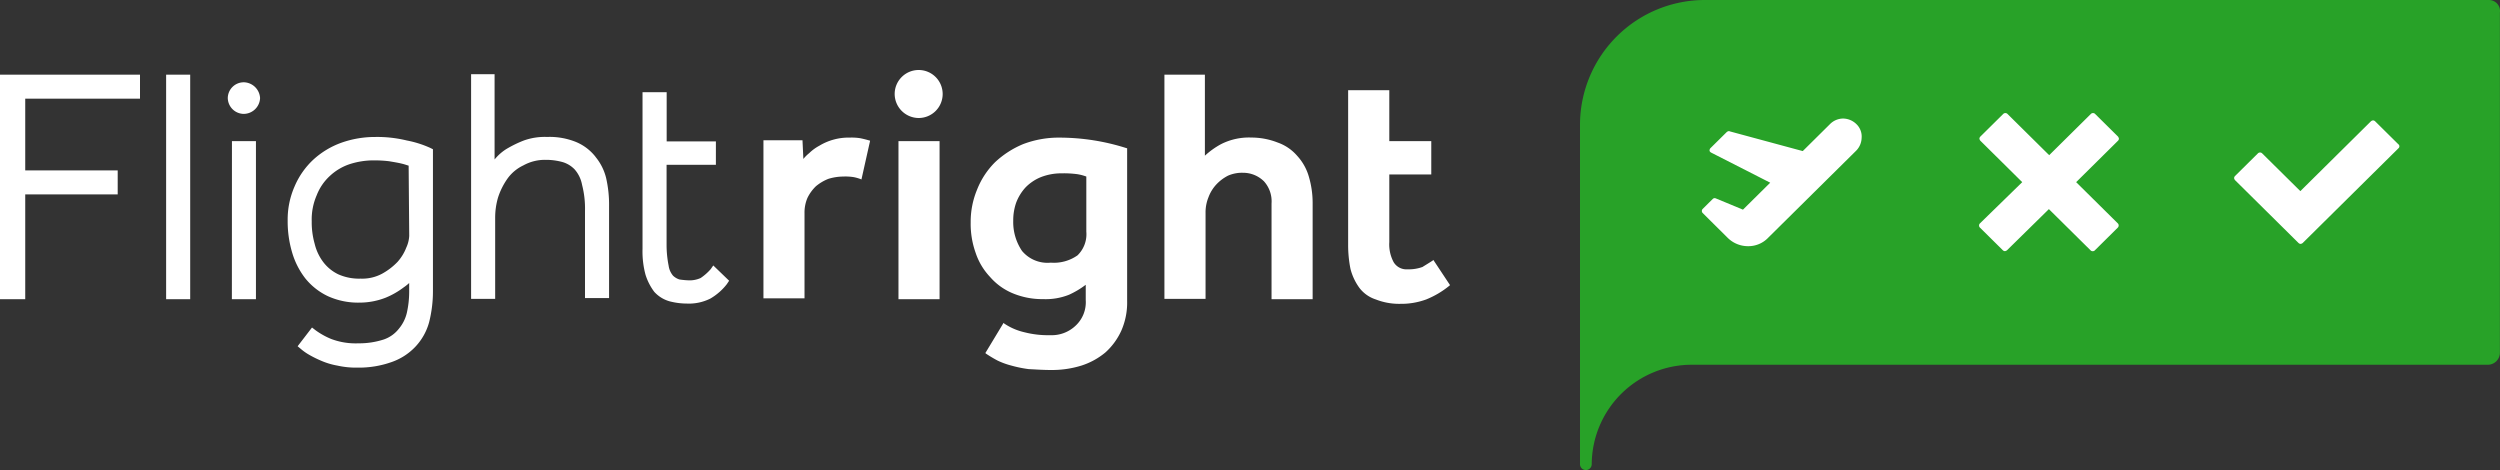
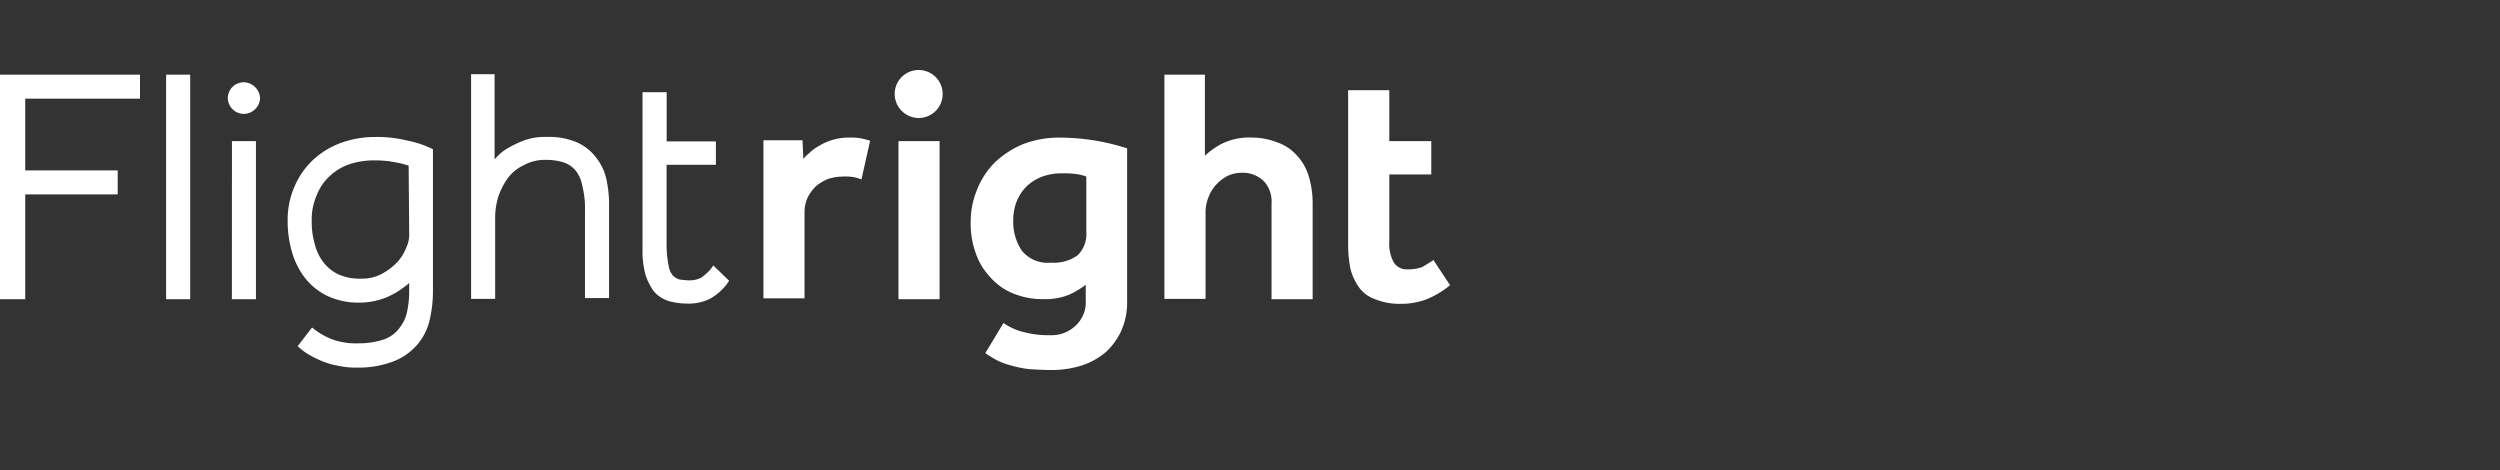
<svg xmlns="http://www.w3.org/2000/svg" width="180" height="33.84" viewBox="0 0 180 33.84">
  <rect x="0" y="0" width="180" height="33.84" fill="#333333" stroke="none" />
  <g id="Logo" transform="translate(0 -5)">
-     <path id="Pfad_1" data-name="Pfad 1" d="M167,12h54.72V29.28H167Z" transform="translate(-46.76 -1.96)" fill="#fff" fill-rule="evenodd" />
+     <path id="Pfad_1" data-name="Pfad 1" d="M167,12V29.28H167Z" transform="translate(-46.76 -1.96)" fill="#fff" fill-rule="evenodd" />
    <path id="Pfad_2" data-name="Pfad 2" d="M60.738,19.671a3.732,3.732,0,0,0-1.1.168,3.3,3.3,0,0,0-.888.527,2.975,2.975,0,0,0-.613.842,2.676,2.676,0,0,0-.212,1.1v6.132H54.968V17.057h2.811l.063,1.349a2.686,2.686,0,0,1,.423-.422,3.182,3.182,0,0,1,.719-.527,4.076,4.076,0,0,1,2.2-.59,3.965,3.965,0,0,1,.739.042c.212.042.465.105.677.168h.042v.042l-.613,2.74v.022a2.909,2.909,0,0,0-.571-.169,3.8,3.8,0,0,0-.719-.042Zm6.911-2.55H64.69V28.5h2.959V17.121ZM80.731,30.776a4.737,4.737,0,0,1-1.142,1.56,5.131,5.131,0,0,1-1.732.948,7.144,7.144,0,0,1-2.177.316c-.612,0-1.141-.042-1.606-.063a8.643,8.643,0,0,1-1.247-.253,5.408,5.408,0,0,1-.994-.359,8.95,8.95,0,0,1-.845-.505l-.042-.042,1.31-2.17.042.042a4.316,4.316,0,0,0,1.458.632,6.843,6.843,0,0,0,1.86.211,2.493,2.493,0,0,0,1.818-.675,2.307,2.307,0,0,0,.739-1.854v-1.1a6.264,6.264,0,0,1-1.2.716,4.538,4.538,0,0,1-1.86.317,5.53,5.53,0,0,1-2.2-.422A4.375,4.375,0,0,1,71.284,26.9a4.652,4.652,0,0,1-1.035-1.728,6.2,6.2,0,0,1-.36-2.191,6.051,6.051,0,0,1,.466-2.382,5.747,5.747,0,0,1,1.289-1.959,6.709,6.709,0,0,1,2.029-1.307,7.194,7.194,0,0,1,2.663-.464,15.892,15.892,0,0,1,4.776.759h.042v11a5.018,5.018,0,0,1-.423,2.149ZM78.216,19.671a3.5,3.5,0,0,0-.634-.168,7.323,7.323,0,0,0-1.141-.063,4.054,4.054,0,0,0-1.5.274,3.254,3.254,0,0,0-1.1.738,3.414,3.414,0,0,0-.677,1.1,3.851,3.851,0,0,0-.211,1.306,3.707,3.707,0,0,0,.634,2.171,2.389,2.389,0,0,0,2.071.842,2.949,2.949,0,0,0,1.923-.526,2.118,2.118,0,0,0,.634-1.706V19.671Zm12.764.316a2.149,2.149,0,0,1,.571,1.622V28.5H94.51V21.588a6.682,6.682,0,0,0-.275-1.917,3.734,3.734,0,0,0-.846-1.5,3.273,3.273,0,0,0-1.395-.948,5.153,5.153,0,0,0-1.881-.359,4.442,4.442,0,0,0-2.177.464,5.71,5.71,0,0,0-1.184.842V12.337H83.838V28.479H86.8V22.3a2.876,2.876,0,0,1,.211-1.138,2.74,2.74,0,0,1,.571-.927,3.053,3.053,0,0,1,.845-.632A2.522,2.522,0,0,1,89.5,19.4a2.133,2.133,0,0,1,1.479.59ZM103.2,25.676l-.042.042c-.253.168-.507.316-.739.464a2.881,2.881,0,0,1-1.078.168,1.072,1.072,0,0,1-.994-.506,2.7,2.7,0,0,1-.317-1.454V19.523h3.022v-2.4h-3.022V13.454H97.066V24.6a8.694,8.694,0,0,0,.17,1.728,4,4,0,0,0,.634,1.349,2.408,2.408,0,0,0,1.184.842,4.6,4.6,0,0,0,1.775.317,5.209,5.209,0,0,0,1.86-.317,6.422,6.422,0,0,0,1.67-.99l.042-.042-1.2-1.812ZM66.148,15.456a1.728,1.728,0,1,0-1.732-1.728A1.738,1.738,0,0,0,66.148,15.456ZM0,28.5H1.817V20.957H8.474V19.229H1.817V14.066h8.263V12.338H0V28.5Zm11.961,0h1.733V12.337H11.961V28.5Zm4.734,0h1.733V17.121H16.7Zm14.265-10.9.212.106v10.22a9.1,9.1,0,0,1-.275,2.233,4.167,4.167,0,0,1-.994,1.77,4.278,4.278,0,0,1-1.711,1.1,7.027,7.027,0,0,1-2.452.4,6.219,6.219,0,0,1-1.458-.148,5.167,5.167,0,0,1-1.184-.359,7.76,7.76,0,0,1-.845-.421,3.694,3.694,0,0,1-.571-.4l-.253-.211,1.035-1.349.275.211a5.362,5.362,0,0,0,1.1.611,4.971,4.971,0,0,0,1.966.316,5.708,5.708,0,0,0,1.817-.274,2.34,2.34,0,0,0,1.1-.78,2.767,2.767,0,0,0,.57-1.138,6.952,6.952,0,0,0,.169-1.518v-.632a3.327,3.327,0,0,1-.4.317,5.74,5.74,0,0,1-1.289.737,5.153,5.153,0,0,1-1.881.358,5.259,5.259,0,0,1-2.282-.464A4.642,4.642,0,0,1,21.979,27a5.609,5.609,0,0,1-.95-1.876,7.888,7.888,0,0,1-.317-2.275,5.94,5.94,0,0,1,.507-2.487,5.645,5.645,0,0,1,1.352-1.918,5.969,5.969,0,0,1,1.987-1.2,7.22,7.22,0,0,1,2.451-.422,9.008,9.008,0,0,1,2.282.253,7.461,7.461,0,0,1,1.67.526Zm-1.543,1.286c-.148-.042-.317-.106-.507-.148-.253-.063-.528-.105-.888-.168a8.987,8.987,0,0,0-1.141-.063,5.6,5.6,0,0,0-1.711.274,3.9,3.9,0,0,0-1.416.843,3.7,3.7,0,0,0-.95,1.391,4.365,4.365,0,0,0-.36,1.876,5.672,5.672,0,0,0,.212,1.622,3.569,3.569,0,0,0,.612,1.307,2.972,2.972,0,0,0,1.079.886,3.637,3.637,0,0,0,1.606.315,3.016,3.016,0,0,0,1.565-.358,4.581,4.581,0,0,0,1.1-.843,3.339,3.339,0,0,0,.634-1.032,2.3,2.3,0,0,0,.212-.842l-.042-5.058Zm13.463-.632a3.475,3.475,0,0,0-1.416-1.075,5.065,5.065,0,0,0-2.071-.359,4.484,4.484,0,0,0-1.67.253,8.146,8.146,0,0,0-1.289.632,3.478,3.478,0,0,0-.824.737V12.3H33.919V28.479h1.733V22.62a5.14,5.14,0,0,1,.212-1.454,5.025,5.025,0,0,1,.676-1.348,2.97,2.97,0,0,1,1.141-.949,3.189,3.189,0,0,1,1.606-.4,4.443,4.443,0,0,1,1.248.169,1.982,1.982,0,0,1,.845.526,2.313,2.313,0,0,1,.528,1.1,6.833,6.833,0,0,1,.212,1.876v6.281h1.733V21.8a8.6,8.6,0,0,0-.212-2.023,3.807,3.807,0,0,0-.76-1.517Zm8.284,8.092a3.691,3.691,0,0,1-.719.632,1.948,1.948,0,0,1-.845.168,6.215,6.215,0,0,1-.677-.063,1.178,1.178,0,0,1-.464-.274,1.406,1.406,0,0,1-.317-.717,7.643,7.643,0,0,1-.148-1.454V18.828h3.55V17.141H48V13.6H46.262V24.875a6.478,6.478,0,0,0,.212,1.855,4.032,4.032,0,0,0,.634,1.243,2.353,2.353,0,0,0,1.078.675,4.941,4.941,0,0,0,1.247.168,3.436,3.436,0,0,0,1.711-.358,4.132,4.132,0,0,0,1.184-1.033l.169-.252-1.141-1.1-.19.274ZM17.541,12.885A1.149,1.149,0,0,0,16.4,14.022a1.162,1.162,0,0,0,1.141,1.138,1.186,1.186,0,0,0,1.184-1.138,1.2,1.2,0,0,0-1.184-1.138Z" transform="translate(0 -1.96)" fill="#fff" />
-     <path id="Pfad_3" data-name="Pfad 3" d="M223.41,5H167.031A8.994,8.994,0,0,0,158,13.935V38.422a.422.422,0,0,0,.844,0,7.2,7.2,0,0,1,7.237-7.16h57.266a.873.873,0,0,0,.886-.877V5.919A.8.8,0,0,0,223.41,5Zm-45.133,9.916a1.358,1.358,0,0,1-.4.94l-6.33,6.263a1.967,1.967,0,0,1-1.456.606,2.077,2.077,0,0,1-1.456-.6l-1.814-1.8a.218.218,0,0,1,0-.271l.738-.731a.2.2,0,0,1,.212-.042l1.962.814,1.962-1.941-4.262-2.172c-.063-.042-.105-.084-.105-.146a.238.238,0,0,1,.063-.167l1.182-1.169c.063-.042.148-.084.211-.042l5.254,1.42L176,13.935a1.349,1.349,0,0,1,.949-.4,1.391,1.391,0,0,1,.95.4,1.231,1.231,0,0,1,.379.981ZM196.74,21.1a.222.222,0,0,1-.022.292l-1.666,1.649a.224.224,0,0,1-.274,0l-3.018-2.985-3.017,2.964a.316.316,0,0,1-.148.063.229.229,0,0,1-.148-.063l-1.667-1.649a.218.218,0,0,1,0-.271l3.06-2.985-3.018-2.986a.305.305,0,0,1-.063-.146.223.223,0,0,1,.063-.146l1.667-1.649a.223.223,0,0,1,.274,0l3.018,2.985,3.018-2.985a.224.224,0,0,1,.274,0l1.667,1.649a.429.429,0,0,1,.063.146.227.227,0,0,1-.063.146l-3.017,2.986Zm20.193-5.428-6.9,6.826a.313.313,0,0,1-.148.063.229.229,0,0,1-.148-.063l-4.578-4.53a.305.305,0,0,1-.063-.146.227.227,0,0,1,.063-.146l1.667-1.649a.222.222,0,0,1,.274,0l2.765,2.734,5.085-5.031a.31.31,0,0,1,.148-.063.228.228,0,0,1,.148.063l1.667,1.649a.186.186,0,0,1,.022.292Z" transform="translate(-44.24)" fill="#28a228" />
  </g>
</svg>